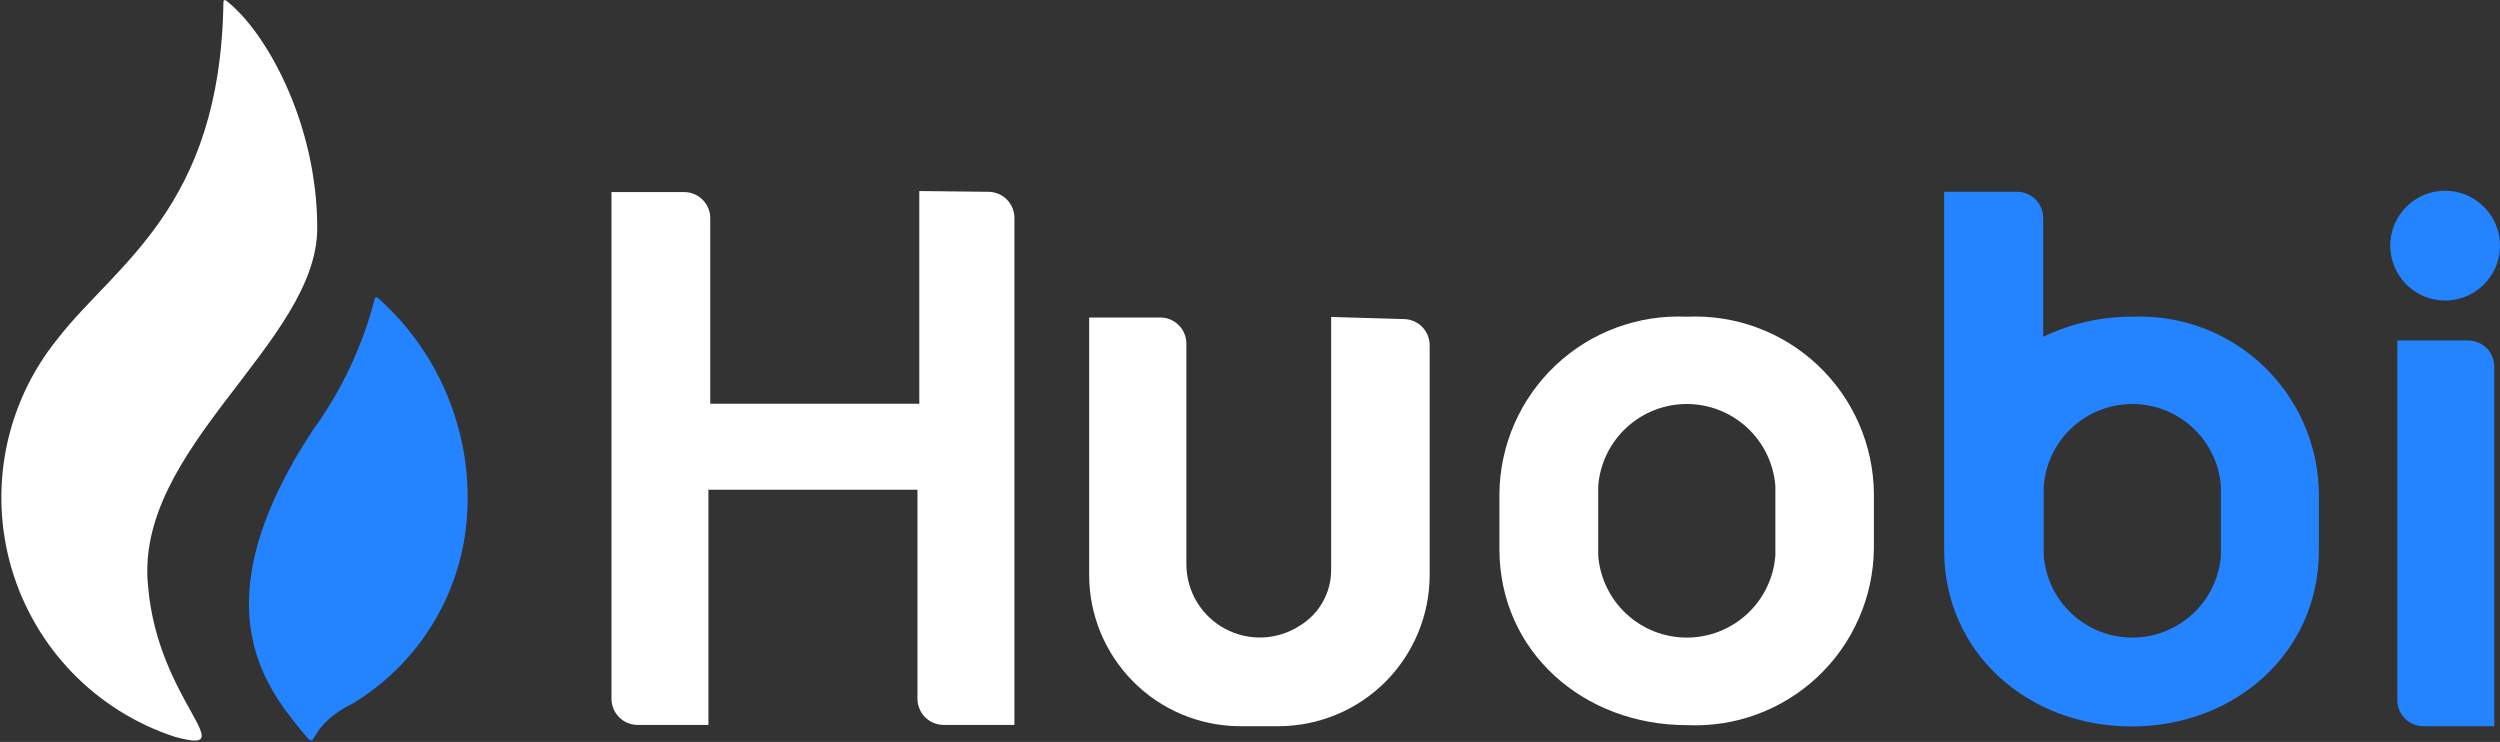
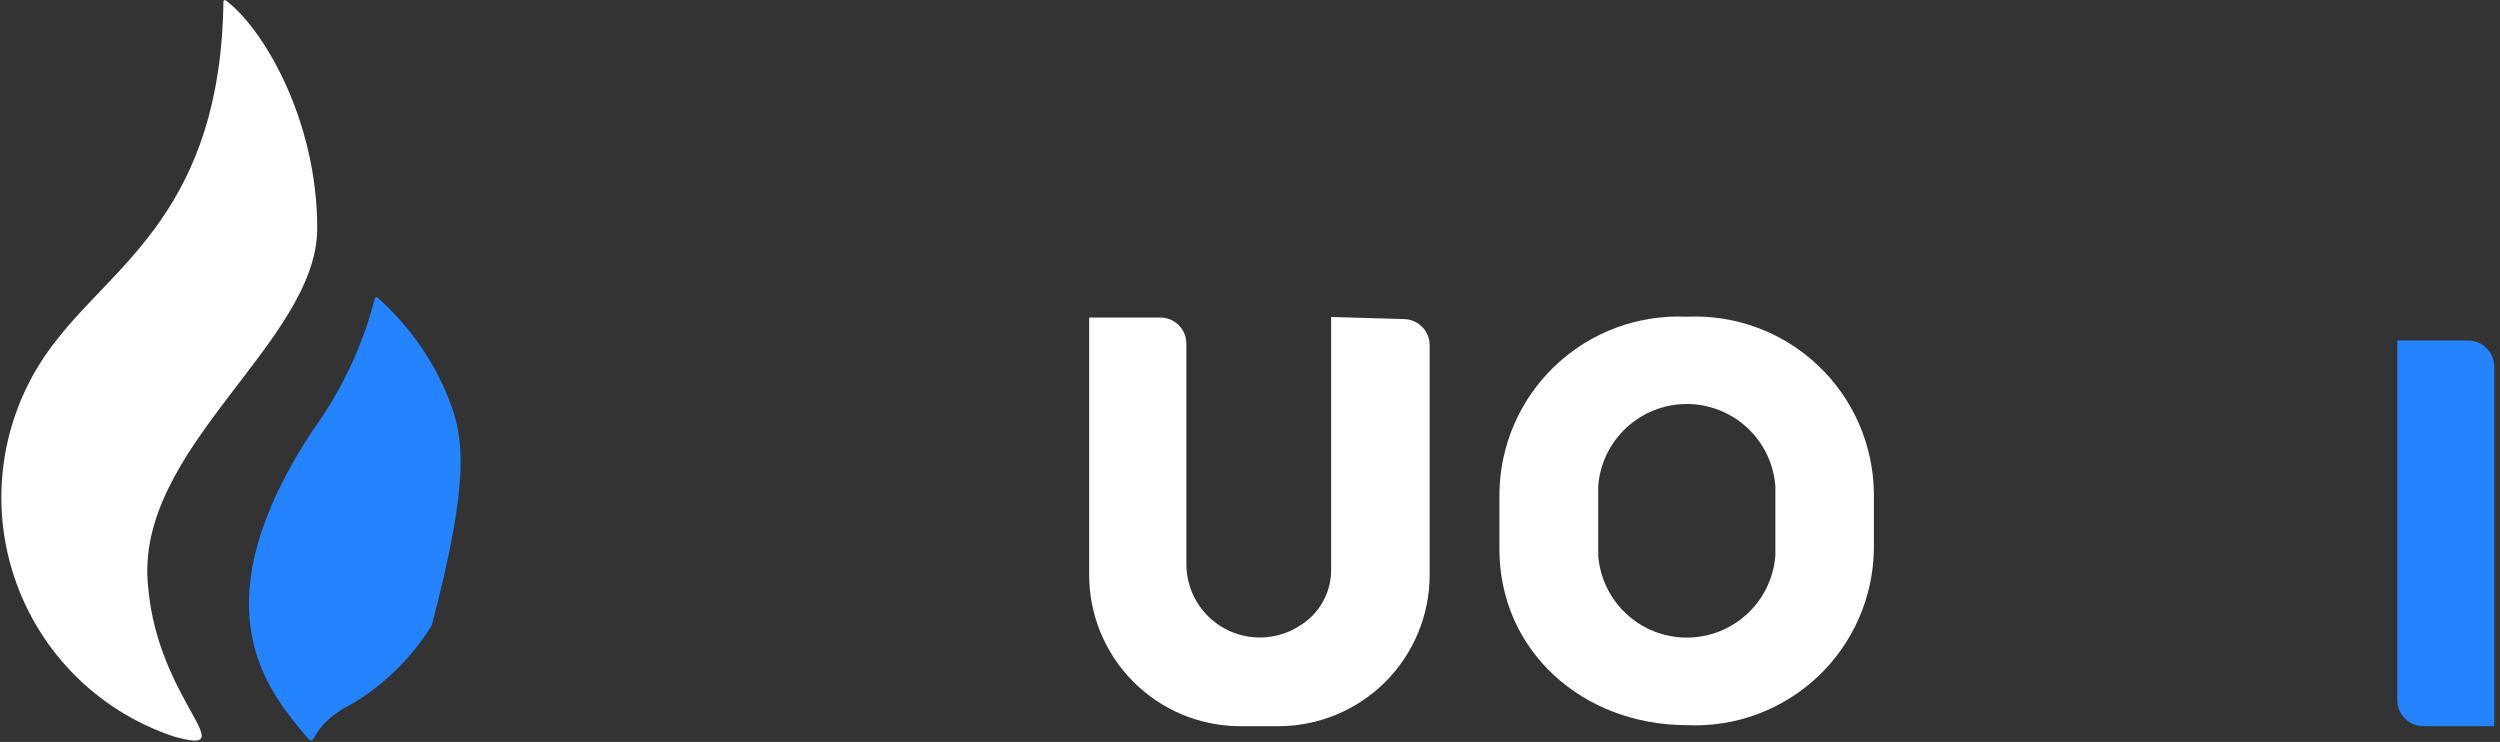
<svg xmlns="http://www.w3.org/2000/svg" width="155" height="46" viewBox="0 0 155 46" fill="none">
  <rect x="0" y="0" width="155" height="46" fill="#333333" stroke="none" />
  <g clip-path="url(#clip0_2266_17937)">
-     <path fill-rule="evenodd" clip-rule="evenodd" d="M56.997 11.844V25.032H44.036V13.529C44.036 13.099 43.865 12.687 43.561 12.383C43.257 12.079 42.845 11.909 42.416 11.909H37.912V43.323C37.912 43.753 38.082 44.165 38.386 44.469C38.69 44.773 39.102 44.944 39.532 44.944H43.922V30.362H56.883V43.323C56.883 43.753 57.054 44.165 57.358 44.469C57.662 44.773 58.074 44.944 58.504 44.944H62.894V13.512C62.894 13.083 62.724 12.671 62.42 12.367C62.116 12.063 61.704 11.892 61.274 11.892L56.997 11.844Z" fill="white" />
    <path fill-rule="evenodd" clip-rule="evenodd" d="M82.531 19.652V35.303C82.537 36.007 82.36 36.7 82.016 37.314C81.672 37.928 81.174 38.441 80.57 38.803C79.886 39.242 79.097 39.491 78.285 39.523C77.472 39.554 76.666 39.368 75.95 38.983C75.234 38.597 74.634 38.027 74.213 37.332C73.792 36.636 73.565 35.841 73.555 35.028V21.305C73.555 20.875 73.384 20.463 73.081 20.159C72.777 19.855 72.365 19.685 71.935 19.685H67.528V35.643C67.528 38.112 68.501 40.481 70.235 42.237C71.97 43.993 74.327 44.994 76.795 45.024H79.29C81.767 45.015 84.14 44.028 85.891 42.276C87.642 40.525 88.63 38.152 88.639 35.676V21.402C88.639 20.972 88.468 20.56 88.164 20.256C87.86 19.953 87.448 19.782 87.019 19.782L82.531 19.652Z" fill="white" />
    <path fill-rule="evenodd" clip-rule="evenodd" d="M150.253 45.024H154.644V22.73C154.644 22.301 154.473 21.889 154.169 21.585C153.865 21.281 153.453 21.11 153.023 21.11H148.633V43.339C148.624 43.557 148.659 43.775 148.737 43.979C148.814 44.183 148.932 44.369 149.084 44.527C149.235 44.684 149.417 44.809 149.618 44.895C149.818 44.98 150.034 45.024 150.253 45.024Z" fill="#2483FF" />
-     <path fill-rule="evenodd" clip-rule="evenodd" d="M151.598 18.632C152.271 18.632 152.928 18.432 153.488 18.058C154.047 17.684 154.483 17.153 154.741 16.532C154.999 15.91 155.066 15.226 154.935 14.566C154.803 13.906 154.479 13.3 154.003 12.824C153.528 12.348 152.922 12.024 152.262 11.893C151.602 11.761 150.917 11.829 150.296 12.086C149.674 12.344 149.143 12.78 148.769 13.339C148.395 13.899 148.195 14.557 148.195 15.229C148.195 16.132 148.554 16.997 149.192 17.635C149.83 18.273 150.695 18.632 151.598 18.632Z" fill="#2483FF" />
    <path fill-rule="evenodd" clip-rule="evenodd" d="M110.073 34.444C109.967 35.828 109.342 37.121 108.324 38.064C107.305 39.007 105.969 39.531 104.581 39.531C103.193 39.531 101.856 39.007 100.838 38.064C99.82 37.121 99.195 35.828 99.089 34.444V30.135C99.195 28.751 99.82 27.458 100.838 26.515C101.856 25.572 103.193 25.048 104.581 25.048C105.969 25.048 107.305 25.572 108.324 26.515C109.342 27.458 109.967 28.751 110.073 30.135V34.444ZM104.581 19.636C103.094 19.567 101.608 19.797 100.212 20.313C98.816 20.829 97.538 21.621 96.454 22.642C95.37 23.662 94.503 24.89 93.903 26.252C93.304 27.615 92.984 29.084 92.964 30.572V34.039C92.964 40.407 98.181 44.959 104.581 44.959C106.066 45.029 107.549 44.799 108.943 44.284C110.338 43.768 111.614 42.977 112.696 41.959C113.778 40.94 114.645 39.714 115.243 38.353C115.842 36.993 116.161 35.526 116.181 34.039V30.572C116.163 29.085 115.846 27.616 115.248 26.253C114.65 24.891 113.784 23.663 112.702 22.642C111.619 21.622 110.342 20.83 108.947 20.313C107.552 19.797 106.067 19.567 104.581 19.636Z" fill="white" />
-     <path fill-rule="evenodd" clip-rule="evenodd" d="M137.697 34.444C137.59 35.828 136.966 37.12 135.947 38.064C134.929 39.007 133.592 39.531 132.204 39.531C130.816 39.531 129.48 39.007 128.461 38.064C127.443 37.12 126.819 35.828 126.712 34.444V30.134C126.819 28.751 127.443 27.458 128.461 26.515C129.48 25.572 130.816 25.048 132.204 25.048C133.592 25.048 134.929 25.572 135.947 26.515C136.966 27.458 137.59 28.751 137.697 30.134V34.444ZM132.204 19.636C130.292 19.624 128.402 20.051 126.68 20.883V13.512C126.68 13.082 126.509 12.67 126.205 12.366C125.901 12.062 125.489 11.892 125.06 11.892H120.539V34.12C120.539 40.504 125.772 45.04 132.156 45.04C138.539 45.04 143.772 40.504 143.772 34.12V30.653C143.763 29.162 143.453 27.688 142.861 26.32C142.269 24.951 141.408 23.716 140.328 22.688C139.249 21.659 137.973 20.859 136.577 20.335C135.181 19.81 133.694 19.573 132.204 19.636Z" fill="#2483FF" />
    <path fill-rule="evenodd" clip-rule="evenodd" d="M19.669 14.144C19.669 7.55 16.428 1.879 14.014 0.033C14.014 0.033 13.836 -0.081 13.852 0.178C13.658 12.913 7.145 16.38 3.564 21.014C1.974 22.978 0.884 25.299 0.388 27.777C-0.108 30.256 0.005 32.817 0.717 35.242C1.43 37.667 2.72 39.883 4.477 41.7C6.234 43.517 8.406 44.88 10.806 45.672C15.181 46.887 9.802 43.517 9.186 36.405C8.247 27.818 19.669 21.256 19.669 14.144Z" fill="white" />
-     <path fill-rule="evenodd" clip-rule="evenodd" d="M23.427 18.47C23.417 18.456 23.403 18.446 23.388 18.438C23.372 18.431 23.355 18.427 23.338 18.427C23.321 18.427 23.304 18.431 23.289 18.438C23.273 18.446 23.26 18.456 23.249 18.47C22.496 21.415 21.193 24.191 19.409 26.652C12.362 37.329 16.38 42.465 18.632 45.235C19.944 46.855 18.632 45.235 21.872 43.615C23.859 42.414 25.535 40.761 26.762 38.79C27.99 36.82 28.735 34.587 28.936 32.274C29.157 29.703 28.774 27.116 27.817 24.719C26.861 22.323 25.358 20.183 23.427 18.47Z" fill="#2483FF" />
+     <path fill-rule="evenodd" clip-rule="evenodd" d="M23.427 18.47C23.417 18.456 23.403 18.446 23.388 18.438C23.372 18.431 23.355 18.427 23.338 18.427C23.321 18.427 23.304 18.431 23.289 18.438C23.273 18.446 23.26 18.456 23.249 18.47C22.496 21.415 21.193 24.191 19.409 26.652C12.362 37.329 16.38 42.465 18.632 45.235C19.944 46.855 18.632 45.235 21.872 43.615C23.859 42.414 25.535 40.761 26.762 38.79C29.157 29.703 28.774 27.116 27.817 24.719C26.861 22.323 25.358 20.183 23.427 18.47Z" fill="#2483FF" />
  </g>
  <defs>
    <clipPath id="clip0_2266_17937">
      <rect width="155" height="45.931" fill="white" />
    </clipPath>
  </defs>
</svg>